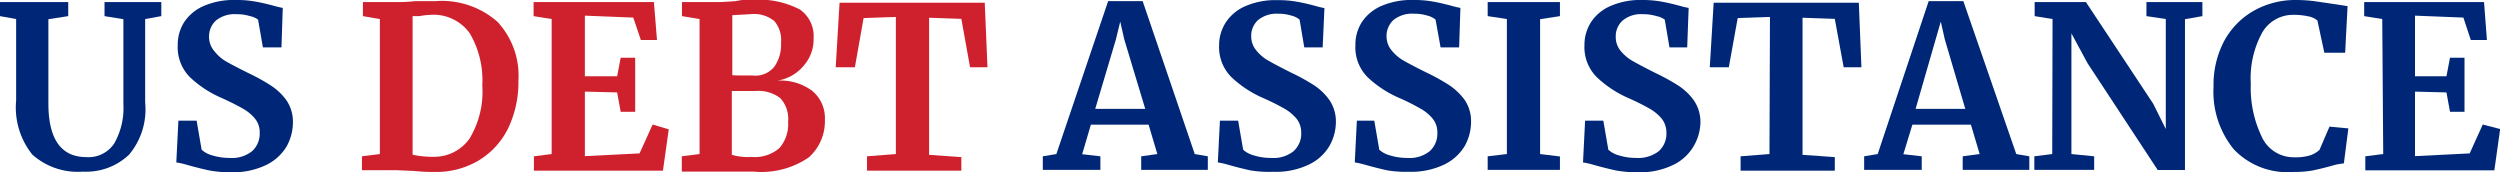
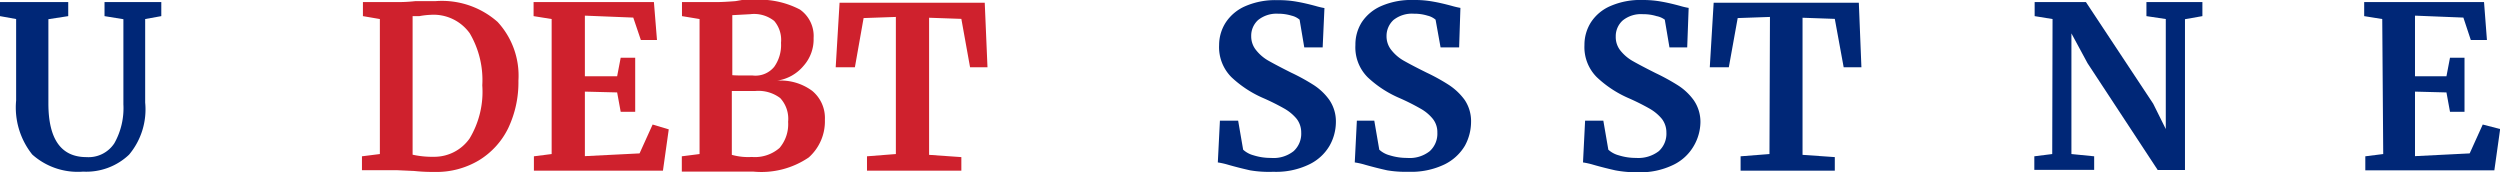
<svg xmlns="http://www.w3.org/2000/svg" id="Layer_1" data-name="Layer 1" viewBox="0 0 154.99 10.68">
  <defs>
    <style>.cls-1{fill:#002777;}.cls-2{fill:#cf212d;}</style>
  </defs>
  <path class="cls-1" d="M2,9.58a4.67,4.67,0,0,1-1-3.35V1.18L0,1V.13H4.23V1L3,1.19V6.41c0,2.22.79,3.33,2.36,3.33a1.91,1.91,0,0,0,1.73-.86,4.43,4.43,0,0,0,.56-2.41V1.19L6.48,1V.13H10V1L9,1.18V6.36A4.36,4.36,0,0,1,8,9.59a3.85,3.85,0,0,1-2.85,1.05A4.23,4.23,0,0,1,2,9.58Z" />
-   <path class="cls-1" d="M12.94,10.56c-.41-.09-.85-.2-1.35-.34a4.29,4.29,0,0,0-.66-.15l.13-2.59h1.13l.31,1.8a1.54,1.54,0,0,0,.65.35,3.54,3.54,0,0,0,1.07.16,2,2,0,0,0,1.41-.42,1.46,1.46,0,0,0,.47-1.15,1.32,1.32,0,0,0-.28-.85,2.63,2.63,0,0,0-.77-.64c-.33-.19-.78-.42-1.34-.67a6.74,6.74,0,0,1-1.93-1.27,2.62,2.62,0,0,1-.76-2,2.58,2.58,0,0,1,.4-1.42,2.77,2.77,0,0,1,1.21-1,4.68,4.68,0,0,1,2-.37,6.22,6.22,0,0,1,1.21.1c.35.06.73.15,1.14.26a5.49,5.49,0,0,0,.55.13l-.08,2.45H16.3L16,1.22A1.2,1.2,0,0,0,15.5,1a2.75,2.75,0,0,0-.84-.12,1.84,1.84,0,0,0-1.27.39,1.34,1.34,0,0,0-.43,1,1.35,1.35,0,0,0,.32.89A2.62,2.62,0,0,0,14,3.8c.3.17.77.42,1.42.74a12.21,12.21,0,0,1,1.34.74,3.61,3.61,0,0,1,1,.94,2.35,2.35,0,0,1,.4,1.37,3.1,3.1,0,0,1-.38,1.47,3,3,0,0,1-1.26,1.16,4.77,4.77,0,0,1-2.24.46A6.91,6.91,0,0,1,12.94,10.56Z" />
  <path class="cls-2" d="M23.55,1.18,22.5,1V.13h2c.31,0,.72,0,1.25-.06l.55,0H27a5.21,5.21,0,0,1,3.85,1.29A4.91,4.91,0,0,1,32.14,5a6.62,6.62,0,0,1-.63,2.94,4.79,4.79,0,0,1-1.82,2,5.14,5.14,0,0,1-2.74.72c-.27,0-.7,0-1.27-.06l-1.11-.05H22.44V9.69l1.11-.14Zm3.36,8.54a2.67,2.67,0,0,0,2.2-1.13,5.62,5.62,0,0,0,.79-3.3,5.71,5.71,0,0,0-.78-3.23A2.76,2.76,0,0,0,26.68.92,4.65,4.65,0,0,0,26,1L25.58,1V9.59A5.58,5.58,0,0,0,26.91,9.72Z" />
  <path class="cls-2" d="M34.2,1.18,33.08,1V.13h7.46l.19,2.35h-1l-.47-1.39-3-.12V4.73l2,0,.22-1.15h.9V6.93h-.9l-.22-1.2-2-.05v4l3.39-.17.81-1.79,1,.3-.36,2.56h-8V9.69l1.1-.14Z" />
  <path class="cls-2" d="M43.37,1.18,42.28,1V.13h2.09q.47,0,1.23-.06L46,0h.59a5.45,5.45,0,0,1,3,.59,2,2,0,0,1,.85,1.77,2.47,2.47,0,0,1-.63,1.73A2.62,2.62,0,0,1,48.17,5a3.29,3.29,0,0,1,2.18.63,2.18,2.18,0,0,1,.79,1.79,3,3,0,0,1-1,2.34,5.22,5.22,0,0,1-3.42.88c-.42,0-.8,0-1.16,0l-.47,0c-.23,0-.46,0-.69,0H42.27V9.69l1.1-.14ZM46,4.68h.66A1.5,1.5,0,0,0,48,4.14a2.34,2.34,0,0,0,.42-1.49A1.81,1.81,0,0,0,48,1.3,2,2,0,0,0,46.51.88L45.4.94V4.66C45.5,4.67,45.71,4.68,46,4.68Zm.6,5.05a2.32,2.32,0,0,0,1.73-.56,2.27,2.27,0,0,0,.53-1.62,1.89,1.89,0,0,0-.49-1.47,2.24,2.24,0,0,0-1.53-.44q-1.17,0-1.47,0V9.6A3.77,3.77,0,0,0,46.63,9.73Z" />
  <path class="cls-2" d="M55.54,1.05l-2,.07L53,4.17H51.81l.24-4h9l.17,4H60.14l-.54-3-2-.07v8.5l2,.14v.84H53.75V9.69l1.79-.14Z" />
-   <path class="cls-1" d="M68.7.07h2.14l3.23,9.48.81.14v.84H70.75V9.69l1-.14-.54-1.82H67.63l-.54,1.83,1.13.13v.84H64.65V9.69l.84-.14Zm1,2.37-.25-1.1-.27,1.11L67.9,6.75H71Z" />
  <path class="cls-1" d="M77.5,10.56c-.4-.09-.85-.2-1.34-.34a4.88,4.88,0,0,0-.66-.15l.13-2.59h1.13l.31,1.8a1.54,1.54,0,0,0,.65.35,3.49,3.49,0,0,0,1.07.16,2,2,0,0,0,1.41-.42,1.46,1.46,0,0,0,.47-1.15,1.38,1.38,0,0,0-.28-.85,2.77,2.77,0,0,0-.77-.64,14.1,14.1,0,0,0-1.35-.67,6.82,6.82,0,0,1-1.92-1.27,2.63,2.63,0,0,1-.77-2A2.59,2.59,0,0,1,76,1.38a2.77,2.77,0,0,1,1.21-1,4.65,4.65,0,0,1,2-.37,6.22,6.22,0,0,1,1.21.1c.35.06.73.15,1.14.26a4.91,4.91,0,0,0,.55.13L82,2.94H80.86l-.29-1.72a1.2,1.2,0,0,0-.5-.25,2.84,2.84,0,0,0-.84-.12A1.82,1.82,0,0,0,78,1.24a1.31,1.31,0,0,0-.43,1,1.35,1.35,0,0,0,.32.89,2.62,2.62,0,0,0,.76.64c.3.17.77.42,1.41.74a12.43,12.43,0,0,1,1.35.74,3.57,3.57,0,0,1,1,.94,2.36,2.36,0,0,1,.41,1.37,3,3,0,0,1-.39,1.47,2.92,2.92,0,0,1-1.26,1.16,4.7,4.7,0,0,1-2.23.46A7,7,0,0,1,77.5,10.56Z" />
  <path class="cls-1" d="M86,10.56c-.41-.09-.85-.2-1.35-.34a4.56,4.56,0,0,0-.66-.15l.13-2.59H85.2l.31,1.8a1.54,1.54,0,0,0,.65.35,3.54,3.54,0,0,0,1.07.16,2,2,0,0,0,1.41-.42,1.46,1.46,0,0,0,.47-1.15,1.32,1.32,0,0,0-.28-.85,2.63,2.63,0,0,0-.77-.64,13.75,13.75,0,0,0-1.34-.67,6.74,6.74,0,0,1-1.93-1.27,2.62,2.62,0,0,1-.76-2,2.58,2.58,0,0,1,.4-1.42,2.77,2.77,0,0,1,1.21-1,4.68,4.68,0,0,1,2-.37,6.22,6.22,0,0,1,1.21.1c.35.06.73.15,1.14.26a5.49,5.49,0,0,0,.55.13l-.08,2.45H89.31L89,1.22a1.2,1.2,0,0,0-.5-.25,2.75,2.75,0,0,0-.84-.12,1.84,1.84,0,0,0-1.27.39,1.34,1.34,0,0,0-.43,1,1.35,1.35,0,0,0,.32.89,2.62,2.62,0,0,0,.76.64c.3.17.77.42,1.42.74a12.21,12.21,0,0,1,1.34.74,3.76,3.76,0,0,1,1,.94,2.35,2.35,0,0,1,.4,1.37,3.1,3.1,0,0,1-.38,1.47,3,3,0,0,1-1.26,1.16,4.77,4.77,0,0,1-2.24.46A6.91,6.91,0,0,1,86,10.56Z" />
-   <path class="cls-1" d="M93.42,1.18,92.23,1V.13h4.48V1l-1.23.19V9.55l1.23.15v.83H92.23V9.69l1.19-.14Z" />
  <path class="cls-1" d="M100.14,10.56c-.4-.09-.85-.2-1.34-.34a4.88,4.88,0,0,0-.66-.15l.13-2.59H99.4l.31,1.8a1.54,1.54,0,0,0,.65.35,3.49,3.49,0,0,0,1.07.16,2.08,2.08,0,0,0,1.41-.42,1.46,1.46,0,0,0,.47-1.15,1.38,1.38,0,0,0-.28-.85,2.77,2.77,0,0,0-.77-.64,14.1,14.1,0,0,0-1.35-.67A6.82,6.82,0,0,1,99,4.79a2.63,2.63,0,0,1-.77-2,2.59,2.59,0,0,1,.41-1.42,2.71,2.71,0,0,1,1.21-1,4.65,4.65,0,0,1,2-.37A6.29,6.29,0,0,1,103,.1c.35.06.73.15,1.14.26a4.45,4.45,0,0,0,.55.13l-.09,2.45H103.5l-.29-1.72A1.25,1.25,0,0,0,102.7,1a2.75,2.75,0,0,0-.84-.12,1.79,1.79,0,0,0-1.26.39,1.31,1.31,0,0,0-.43,1,1.34,1.34,0,0,0,.31.89,2.66,2.66,0,0,0,.77.64c.3.17.77.42,1.41.74a13.46,13.46,0,0,1,1.35.74,3.57,3.57,0,0,1,1,.94,2.36,2.36,0,0,1,.41,1.37A3,3,0,0,1,105,9.06a2.92,2.92,0,0,1-1.26,1.16,4.7,4.7,0,0,1-2.23.46A7,7,0,0,1,100.14,10.56Z" />
  <path class="cls-1" d="M109.73,1.05l-2,.07-.55,3.05H106l.24-4h9l.16,4h-1.1l-.55-3-2-.07v8.5l2,.14v.84h-5.84V9.69l1.79-.14Z" />
-   <path class="cls-1" d="M119.57.07h2.15L125,9.55l.81.14v.84h-4.13V9.69l1.05-.14-.54-1.82h-3.63L118,9.56l1.14.13v.84h-3.57l0-.84.84-.14Zm1,2.37-.25-1.1L120,2.45l-1.24,4.3h3.08Z" />
  <path class="cls-1" d="M127.25,1.18,126.14,1V.13h3.18l4.17,6.3L134.27,8V1.18L133.07,1V.13h3.47V1l-1.08.19v9.35h-1.69l-4.35-6.62-1-1.85V9.55l1.41.14v.84h-3.71V9.69l1.11-.14Z" />
-   <path class="cls-1" d="M138.49,9.26a5.64,5.64,0,0,1-1.26-3.88,5.84,5.84,0,0,1,.66-2.84A4.77,4.77,0,0,1,139.72.67,5.24,5.24,0,0,1,142.35,0a9.14,9.14,0,0,1,1.19.08l1.36.2.64.1-.15,2.89H144.1l-.43-2a1.24,1.24,0,0,0-.53-.25,4.32,4.32,0,0,0-1-.1A2.2,2.2,0,0,0,140.26,2a5.86,5.86,0,0,0-.72,3.19,7,7,0,0,0,.68,3.29,2.17,2.17,0,0,0,2,1.27,3.06,3.06,0,0,0,1-.12,1.59,1.59,0,0,0,.58-.34l.62-1.44,1.17.11-.28,2.17a3.91,3.91,0,0,0-.58.1l-.36.1c-.37.1-.72.18-1,.24a6.59,6.59,0,0,1-1.18.09A4.59,4.59,0,0,1,138.49,9.26Z" />
  <path class="cls-1" d="M147.69,1.18,146.57,1V.13H154l.18,2.35h-1l-.46-1.39-3-.12V4.73l1.95,0,.22-1.15h.9V6.93h-.9l-.22-1.2-1.95-.05v4l3.39-.17.81-1.79L155,8l-.36,2.56h-8V9.69l1.11-.14Z" />
</svg>